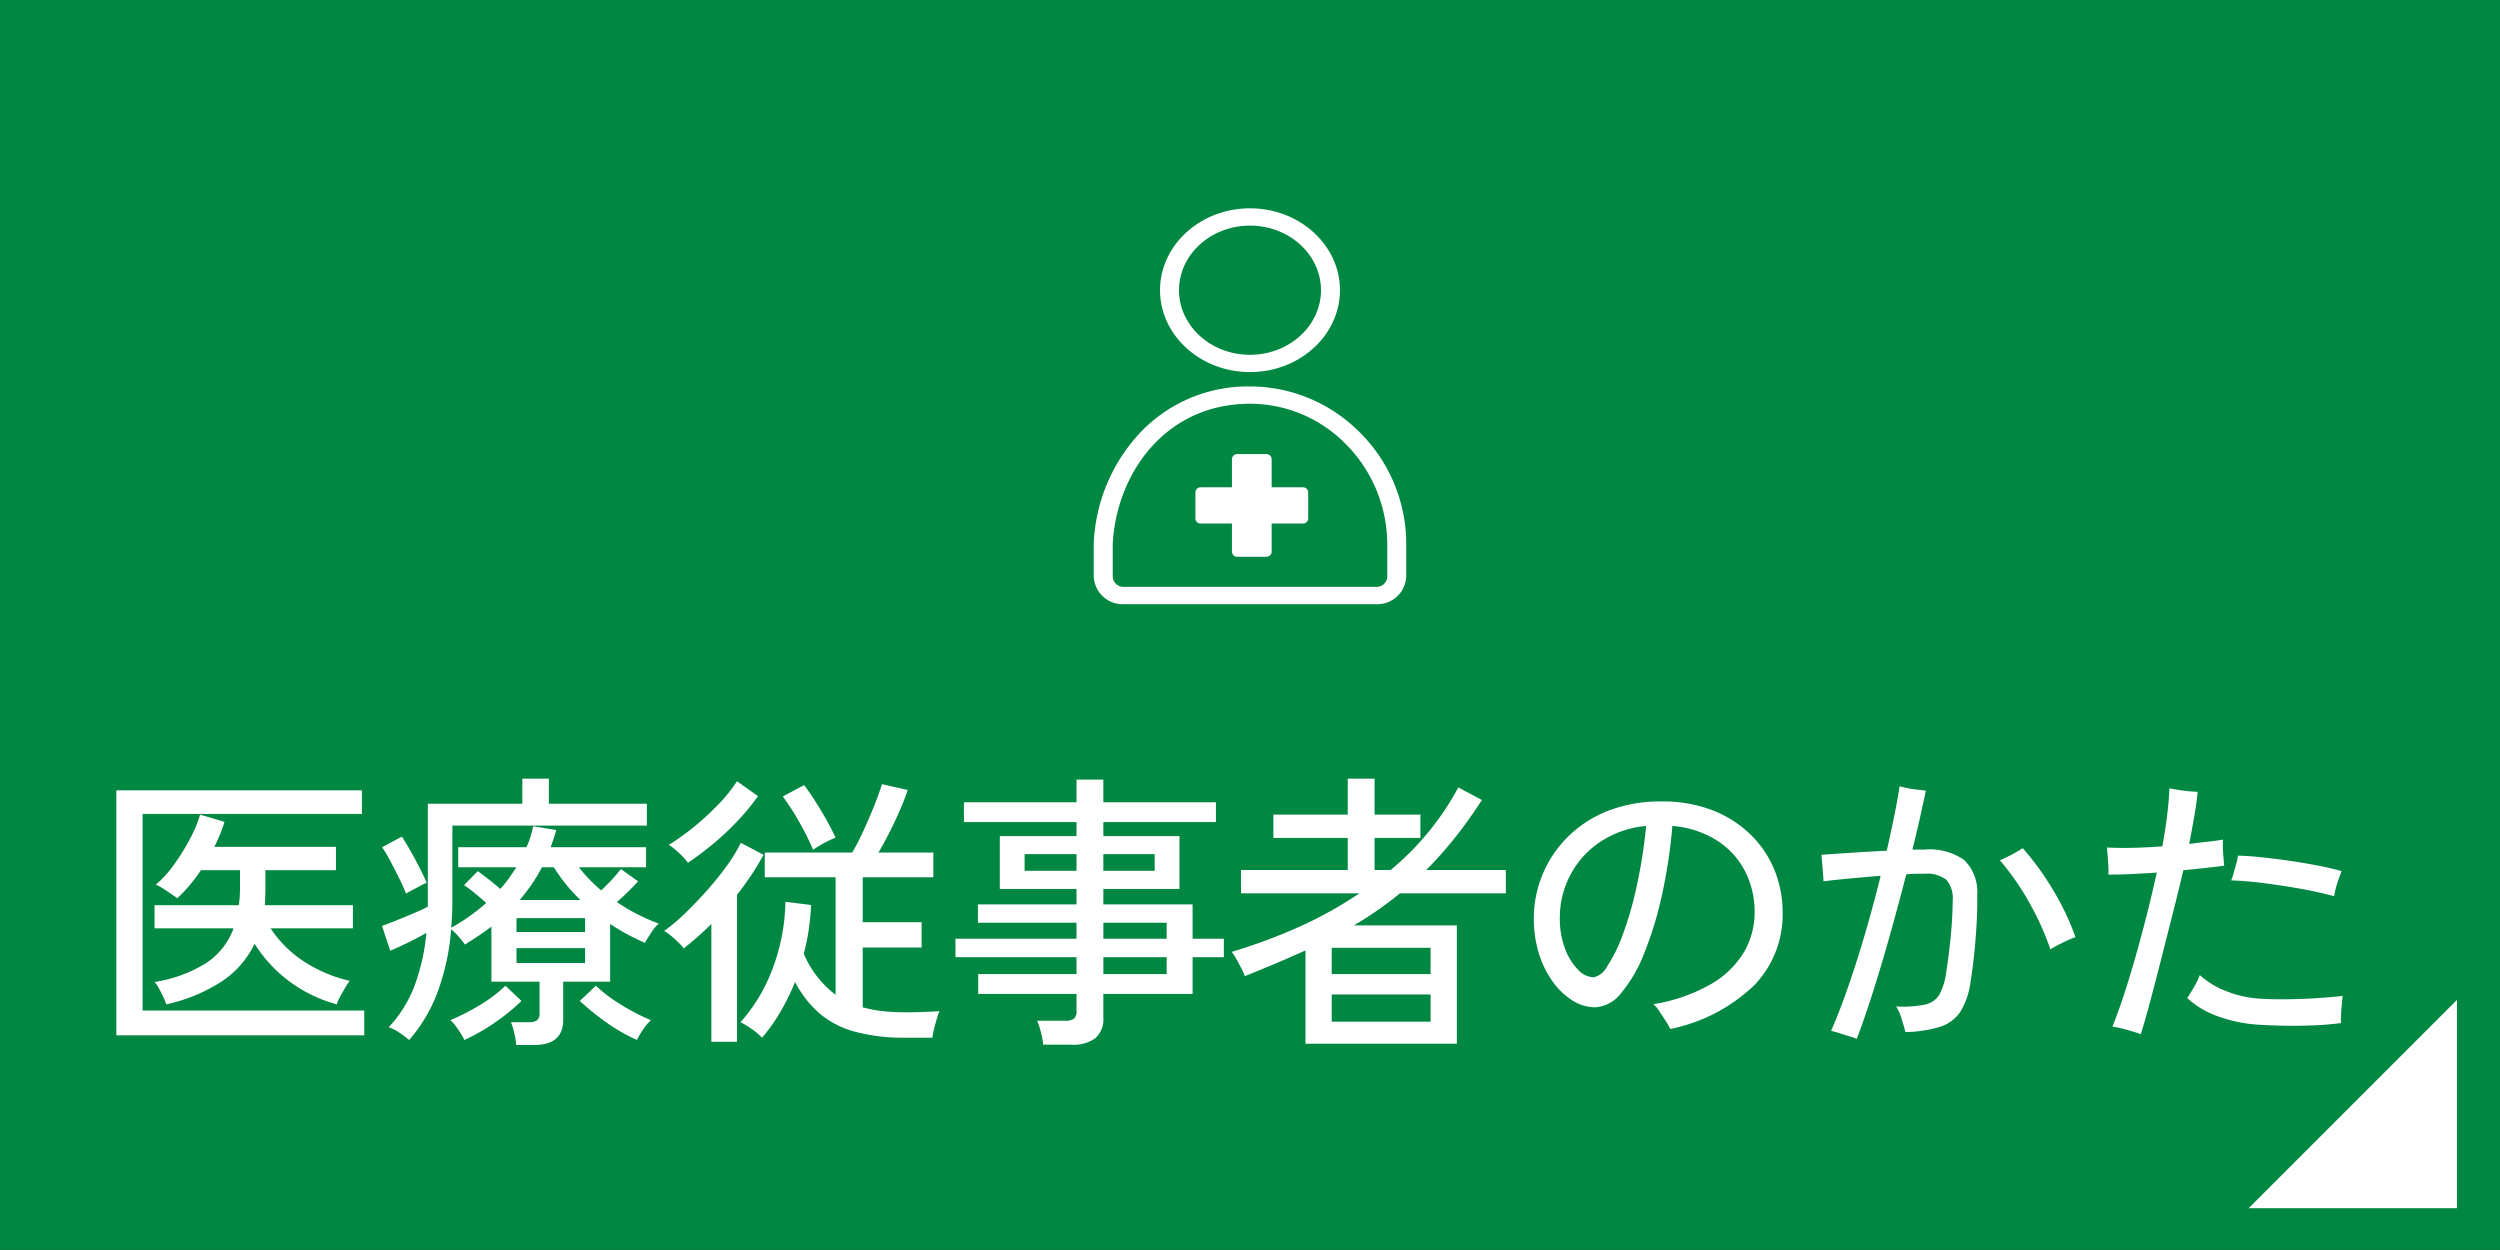
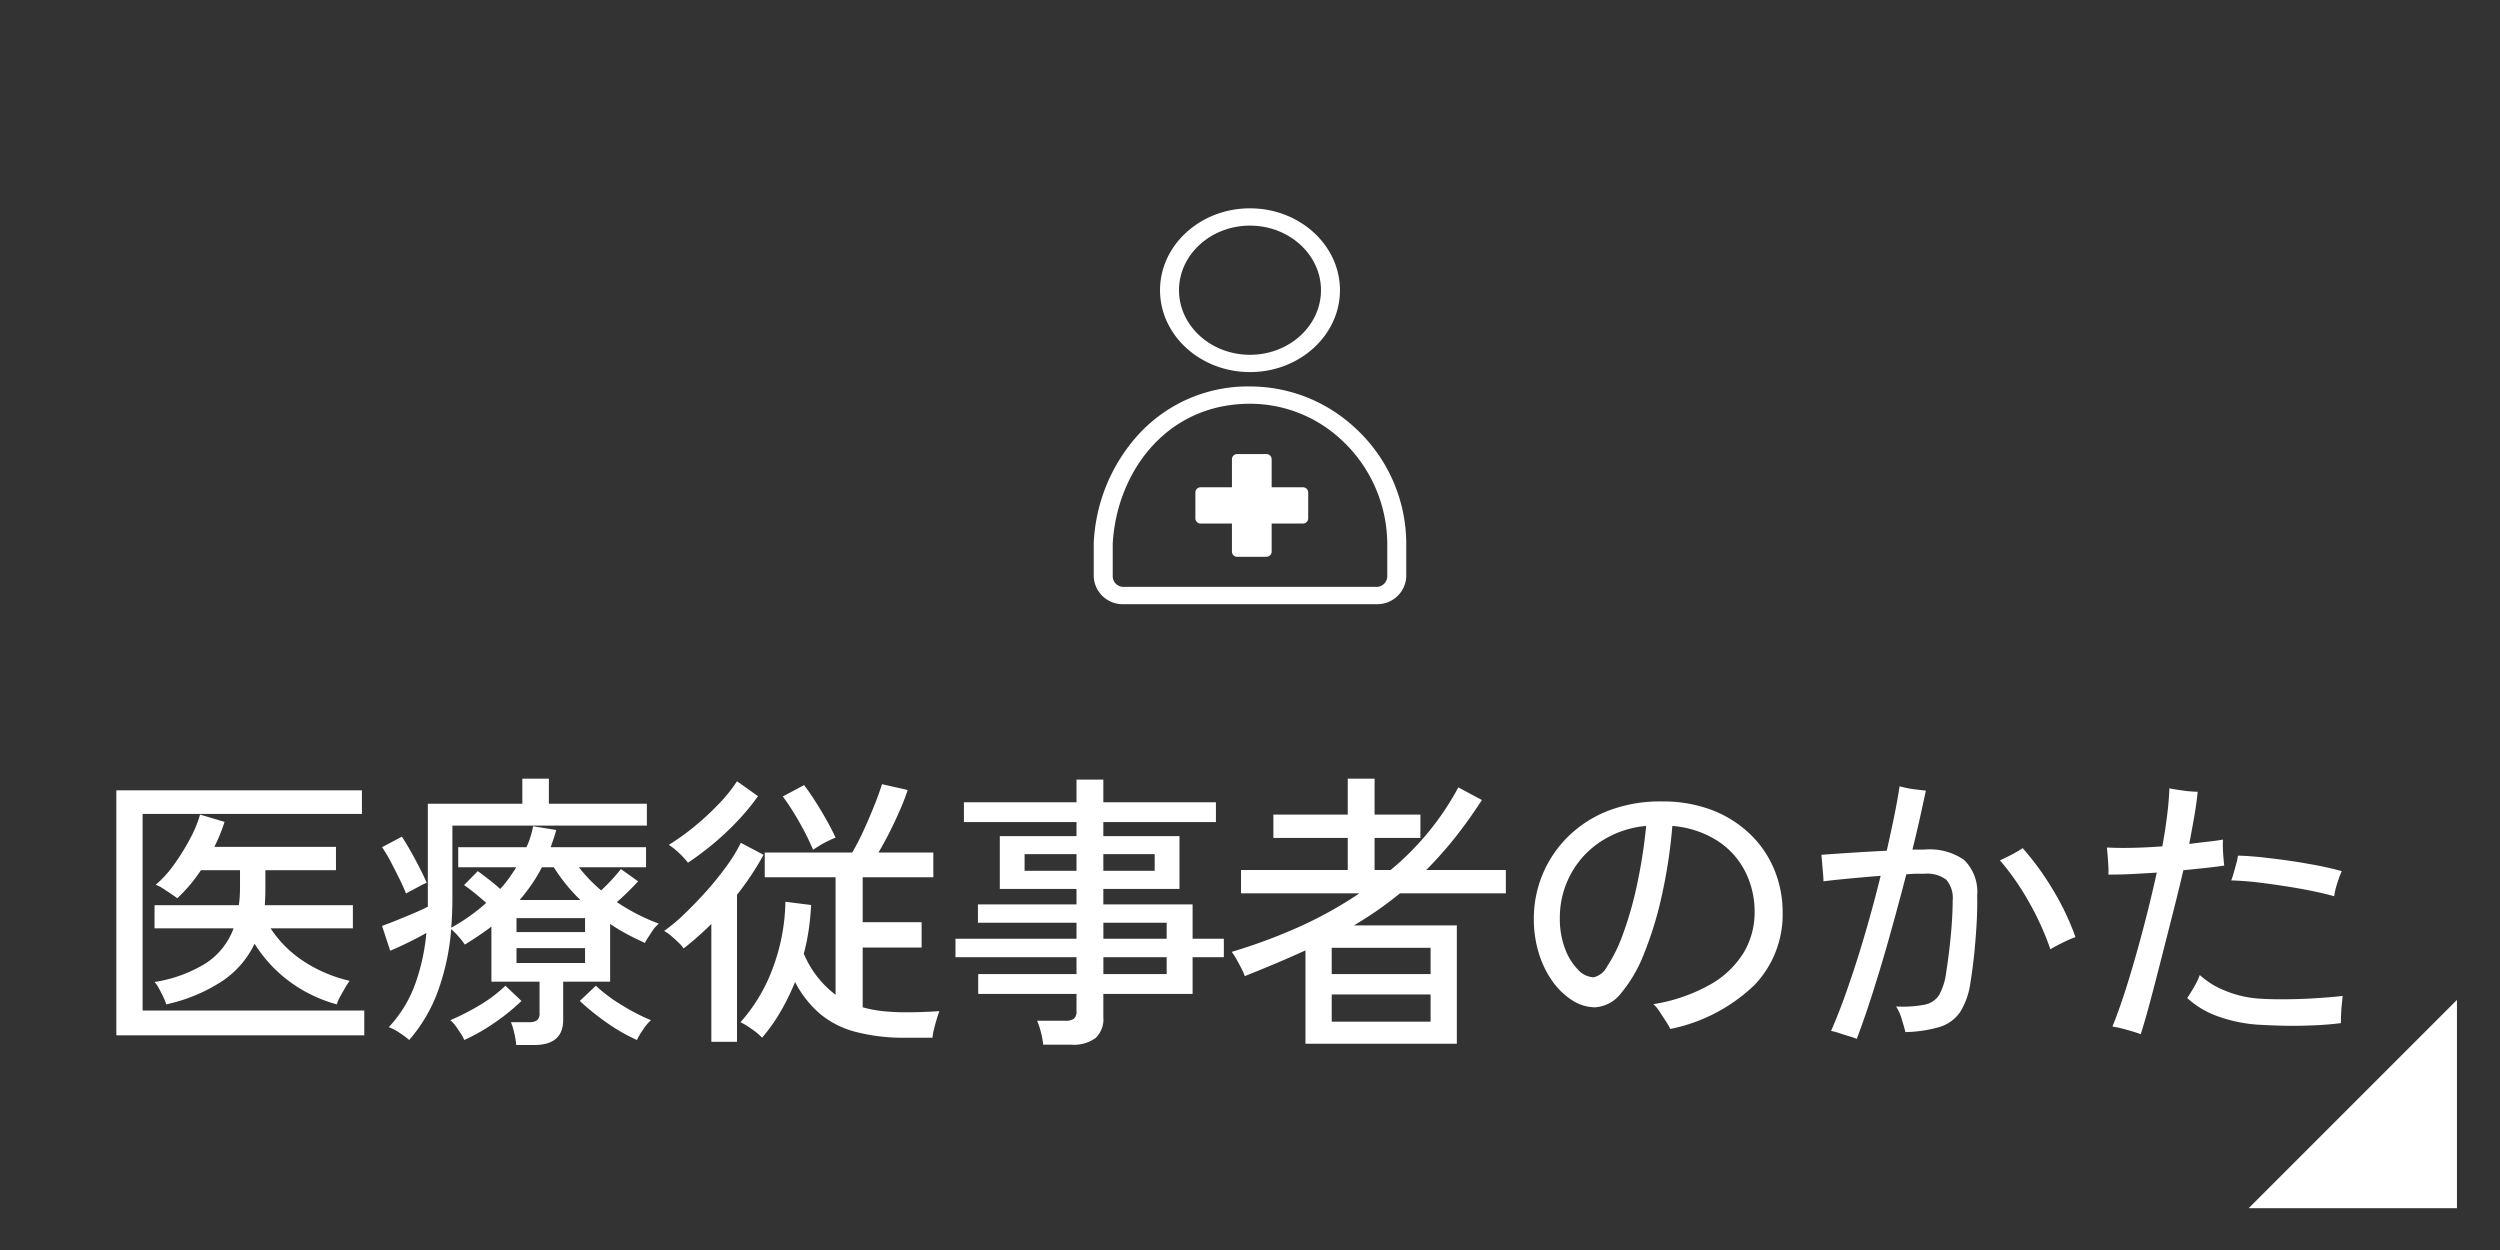
<svg xmlns="http://www.w3.org/2000/svg" id="fix_for.svg" width="240" height="120" viewBox="0 0 240 120">
  <rect x="0" y="0" width="240" height="120" fill="#333333" stroke="none" />
  <defs>
    <style>
      .cls-1 {
        fill: #008742;
      }

      .cls-1, .cls-2 {
        fill-rule: evenodd;
      }

      .cls-2 {
        fill: #fff;
      }
    </style>
  </defs>
-   <path id="bg" class="cls-1" d="M236,2130.99H476v120H236v-120Z" transform="translate(-236 -2131)" />
  <path id="arw" class="cls-2" d="M471.867,2226.99v20h-20Z" transform="translate(-236 -2131)" />
  <g id="txt">
    <g id="svg">
      <path id="シェイプ" class="cls-2" d="M368.106,2189H343.893a2.777,2.777,0,0,1-2.894-2.64v-3.18c0-.02,0-0.03,0-0.04a16.59,16.59,0,0,1,4.233-10.36,14.229,14.229,0,0,1,10.782-4.68,14.789,14.789,0,0,1,10,3.91A15.1,15.1,0,0,1,371,2183.18v3.18A2.776,2.776,0,0,1,368.106,2189Zm1.071-5.82a13.68,13.68,0,0,0-4.45-10,12.86,12.86,0,0,0-8.712-3.42c-8.194,0-12.837,6.76-13.193,13.44v3.16a1.03,1.03,0,0,0,1.071.98h24.213a1.03,1.03,0,0,0,1.071-.98v-3.18Zm-8.11-1.92h-2.988v2.72a0.5,0.5,0,0,1-.52.47h-2.773a0.5,0.5,0,0,1-.52-0.47v-2.72h-2.988a0.5,0.5,0,0,1-.521-0.48v-2.52a0.5,0.5,0,0,1,.521-0.48h2.988v-2.71a0.5,0.5,0,0,1,.52-0.48h2.773a0.5,0.5,0,0,1,.52.48v2.71h2.988a0.5,0.5,0,0,1,.521.48v2.52A0.5,0.5,0,0,1,361.067,2181.26ZM356,2166.72c-4.763,0-8.637-3.53-8.637-7.86S351.237,2151,356,2151s8.636,3.53,8.636,7.86S360.762,2166.72,356,2166.72Zm0-14.06c-3.758,0-6.815,2.78-6.815,6.2s3.057,6.2,6.815,6.2,6.814-2.78,6.814-6.2S359.757,2152.66,356,2152.66Z" transform="translate(-236 -2131)" />
    </g>
    <path id="医療従事者のかた" class="cls-2" d="M270.969,2230.39v-2.38h-21.28v-18.87h21.056v-2.27H247.169v23.52h23.8Zm-13.608-5.22a9,9,0,0,0,3.08-3.57,13.258,13.258,0,0,0,3.318,3.6,13.694,13.694,0,0,0,4.578,2.22,3.209,3.209,0,0,1,.294-0.7c0.158-.29.326-0.59,0.5-0.89a7.693,7.693,0,0,1,.434-0.67,13.67,13.67,0,0,1-4.466-1.91,10.986,10.986,0,0,1-3.122-3.13h7.9v-2.22h-8.456q0.027-.42.042-0.84t0.014-.84v-1.68h6.776v-2.24H256.577a16.073,16.073,0,0,0,.98-2.4l-2.352-.7a11.472,11.472,0,0,1-.966,2.33,20.825,20.825,0,0,1-1.554,2.5,10.68,10.68,0,0,1-1.736,1.91,2.933,2.933,0,0,1,.672.34c0.261,0.17.522,0.34,0.784,0.52s0.466,0.32.616,0.43a14.963,14.963,0,0,0,2.268-2.69h3.752v1.68c0,0.3-.01.59-0.028,0.87s-0.047.55-.084,0.81h-8.092v2.22h7.588a6.774,6.774,0,0,1-2.646,3.34,13.2,13.2,0,0,1-4.942,1.81,2.625,2.625,0,0,1,.392.57q0.223,0.4.434,0.84a4.668,4.668,0,0,1,.294.74A16.118,16.118,0,0,0,257.361,2225.17Zm29.932,6.15c1.848,0,2.772-.81,2.772-2.41v-3.67h4.508v-5.54c0.522,0.35,1.064.68,1.624,0.98s1.129,0.57,1.708.84c0.149-.27.359-0.6,0.63-1.01a3.32,3.32,0,0,1,.714-0.84,18.979,18.979,0,0,1-4.032-2.07c0.373-.32.737-0.66,1.092-1.01s0.672-.68.952-0.98l-1.652-1.18a18.31,18.31,0,0,1-1.9,2.05q-0.588-.51-1.12-1.05a14.492,14.492,0,0,1-1.008-1.17h6.44v-1.93h-9.156q0.139-.39.28-0.81t0.252-.84l-2.212-.36c-0.075.35-.164,0.7-0.266,1.03a7.348,7.348,0,0,1-.378.98h-6.552v1.93h5.572c-0.224.36-.462,0.71-0.714,1.07a10.4,10.4,0,0,1-.826,1.01c-0.336-.3-0.7-0.61-1.092-0.91s-0.747-.58-1.064-0.8l-1.316,1.34c0.354,0.24.709,0.51,1.064,0.8s0.709,0.59,1.064.91a18.219,18.219,0,0,1-3.36,2.38c0.037-.45.065-0.91,0.084-1.39s0.028-.94.028-1.41v-7H298.1v-2.1h-9.408v-2.41h-2.548v2.41h-9.072v9.88q-0.532.285-1.358,0.63c-0.551.24-1.1,0.46-1.638,0.68s-1.008.39-1.4,0.54l0.784,2.38q0.728-.3,1.708-0.78t1.764-.93a19.6,19.6,0,0,1-1.134,5.07,12.042,12.042,0,0,1-2.478,3.98,4.536,4.536,0,0,1,1.036.54,7.515,7.515,0,0,1,.924.69,14.9,14.9,0,0,0,2.758-4.68,22.4,22.4,0,0,0,1.274-5.96,6.948,6.948,0,0,1,.728.73,7.347,7.347,0,0,1,.588.75c0.448-.28.886-0.56,1.316-0.85s0.84-.58,1.232-0.88v5.29h4.62v3a0.859,0.859,0,0,1-.238.71,1.353,1.353,0,0,1-.8.18h-1.708a6.475,6.475,0,0,1,.322,1.05,7.007,7.007,0,0,1,.182,1.14h1.736Zm10.43-1.46a4.267,4.267,0,0,1,.77-0.92,19.368,19.368,0,0,1-2.8-1.45,14.5,14.5,0,0,1-2.492-1.86l-1.54,1.46a23.3,23.3,0,0,0,2.548,2.06,17.052,17.052,0,0,0,2.94,1.69A6.515,6.515,0,0,1,297.723,2229.86Zm-14.224-.69a19.2,19.2,0,0,0,2.562-2.08l-1.54-1.46a13.564,13.564,0,0,1-2.492,1.88,22.876,22.876,0,0,1-2.8,1.43,2.652,2.652,0,0,1,.5.54c0.186,0.25.359,0.51,0.518,0.76a3.556,3.556,0,0,1,.322.6A18.537,18.537,0,0,0,283.5,2229.17Zm-7.924-12.72c0.252-.13.508-0.27,0.77-0.41a4.426,4.426,0,0,1,.616-0.29c-0.187-.45-0.425-0.95-0.714-1.51s-0.584-1.11-.882-1.63-0.56-.95-0.784-1.29l-1.9,1.01a14.008,14.008,0,0,1,.826,1.39q0.433,0.825.84,1.65t0.63,1.41Q275.2,2216.645,275.575,2216.45Zm11.466-.55a14.651,14.651,0,0,0,.98-1.64h1.148a16.571,16.571,0,0,0,2.548,3.14h-5.824C286.3,2216.91,286.686,2216.42,287.041,2215.9Zm-1.456,6.12h6.58v1.43h-6.58v-1.43Zm0-2.88h6.58v1.34h-6.58v-1.34Zm25.368,8.94a22.121,22.121,0,0,0,1.372-2.81,10.184,10.184,0,0,0,2.352,3.02,8.724,8.724,0,0,0,3.388,1.75,18.065,18.065,0,0,0,4.872.58h2.576a5.688,5.688,0,0,1,.154-0.83q0.126-.525.28-1.02a7.226,7.226,0,0,1,.238-0.7c-0.542.04-1.069,0.06-1.582,0.08s-1.069.03-1.666,0.03a21.5,21.5,0,0,1-2.2-.11,12.186,12.186,0,0,1-1.918-.37v-5.74h5.656v-2.43h-5.656v-4.31H325.6v-2.38h-5.264q0.531-.9,1.078-1.98c0.364-.72.7-1.44,1.008-2.15s0.546-1.34.714-1.87l-2.464-.56c-0.187.6-.439,1.3-0.756,2.09s-0.658,1.59-1.022,2.38a23.513,23.513,0,0,1-1.078,2.09h-8.4v2.38h6.8v11.28a9.582,9.582,0,0,1-3.052-3.95,19.511,19.511,0,0,0,.476-2.31c0.112-.77.186-1.56,0.224-2.36l-2.464-.31a19.113,19.113,0,0,1-1.33,6.68,16.094,16.094,0,0,1-2.982,4.88,7.429,7.429,0,0,1,1.078.66,6.068,6.068,0,0,1,.994.83A16.906,16.906,0,0,0,310.953,2228.08Zm-4.2,2.93V2216.9q0.728-.93,1.372-1.89,0.643-.975,1.176-1.95l-2.184-1.15a14.381,14.381,0,0,1-1.344,2.21,29.435,29.435,0,0,1-1.932,2.4c-0.71.79-1.419,1.53-2.128,2.21a16.111,16.111,0,0,1-1.96,1.64,3.514,3.514,0,0,1,.658.46q0.378,0.315.728,0.66a3.1,3.1,0,0,1,.49.56,29.735,29.735,0,0,0,2.66-2.35v11.31h2.464Zm-2.408-18.9a26.688,26.688,0,0,0,2.394-2.23,21.57,21.57,0,0,0,2.03-2.45l-2.016-1.43a14.441,14.441,0,0,1-1.722,2.15,26.877,26.877,0,0,1-2.338,2.17,23.231,23.231,0,0,1-2.492,1.79,4.214,4.214,0,0,1,.63.46,9.476,9.476,0,0,1,.714.67,7.573,7.573,0,0,1,.5.58Q303.112,2213.115,304.345,2212.11Zm10.332,0.07a9.386,9.386,0,0,1,.826-0.45c0.289-.14.527-0.25,0.714-0.32-0.262-.56-0.57-1.15-0.924-1.78s-0.719-1.23-1.092-1.81-0.71-1.06-1.008-1.45l-2.044,1.09a23.434,23.434,0,0,1,1.61,2.51,25.065,25.065,0,0,1,1.3,2.61C314.21,2212.47,314.415,2212.34,314.677,2212.18Zm24.164,19.11a3.581,3.581,0,0,0,2.324-.63,2.464,2.464,0,0,0,.756-2v-2.24h8.568v-3.53h3v-1.77h-3v-3.3h-8.568v-1.48h7.308v-5.07h-7.308v-1.35h10.808v-1.9H341.921v-2.18h-2.576v2.18H328.537v1.9h10.808v1.35h-7.364v5.07h7.364v1.48h-9.464v1.76h9.464v1.54h-11.62v1.77h11.62v1.62h-9.436v1.91h9.436v1.62a0.931,0.931,0,0,1-.252.76,1.4,1.4,0,0,1-.84.19h-2.688a7.452,7.452,0,0,1,.364,1.11,8.421,8.421,0,0,1,.224,1.19h2.688Zm3.08-8.4H348v1.62h-6.076v-1.62Zm0-3.31H348v1.54h-6.076v-1.54Zm-7.56-6.58h4.984v1.6h-4.984V2213Zm7.56,0h4.928v1.6h-4.928V2213Zm33.936,18.2v-11.36h-9.884a35.251,35.251,0,0,0,4.424-3.08h10.164v-2.24h-7.644a38.5,38.5,0,0,0,2.744-3.08,44.443,44.443,0,0,0,2.6-3.64L376,2206.59a26.618,26.618,0,0,1-6.5,7.93h-1.54v-3.08h4.4v-2.24h-4.4v-3.45h-2.576v3.45h-7.14v2.24h7.14v3.08H355.137v2.24h11.368a38.995,38.995,0,0,1-5.726,3.19,53.018,53.018,0,0,1-6.538,2.43,4.613,4.613,0,0,1,.434.66q0.265,0.465.5,0.93a4.307,4.307,0,0,1,.322.74q1.539-.615,3-1.23c0.97-.41,1.913-0.83,2.828-1.24v8.96h14.532Zm-12.012-4.73h9.492v2.61h-9.492v-2.61Zm0-4.48h9.492v2.52h-9.492v-2.52Zm40.558,3.6a9.786,9.786,0,0,0,2.73-7.01,10.707,10.707,0,0,0-.77-4.02,9.985,9.985,0,0,0-2.268-3.4,10.939,10.939,0,0,0-3.654-2.36,13.21,13.21,0,0,0-4.9-.86,13.824,13.824,0,0,0-5.25.93,11.368,11.368,0,0,0-3.85,2.54,11,11,0,0,0-3.192,7.75,11.119,11.119,0,0,0,.5,3.42,9.263,9.263,0,0,0,1.358,2.72,6.792,6.792,0,0,0,1.89,1.77,4.045,4.045,0,0,0,2.128.63,3.4,3.4,0,0,0,2.492-1.35,13.407,13.407,0,0,0,2.2-3.77,35.016,35.016,0,0,0,1.708-5.56,49.77,49.77,0,0,0,1.022-6.73,9.43,9.43,0,0,1,4.284,1.4,7.581,7.581,0,0,1,2.688,2.94,8.473,8.473,0,0,1,.924,3.95,7.538,7.538,0,0,1-1.036,3.85,8.863,8.863,0,0,1-3.178,3.06,16.38,16.38,0,0,1-5.5,1.91,3.506,3.506,0,0,1,.588.71c0.2,0.31.406,0.62,0.6,0.92s0.34,0.56.434,0.75A16.253,16.253,0,0,0,404.4,2225.59Zm-16.912-1.5a5.68,5.68,0,0,1-1.246-2.01,8.122,8.122,0,0,1-.5-2.97,8.733,8.733,0,0,1,.98-4.06,8.594,8.594,0,0,1,2.842-3.19,9.41,9.41,0,0,1,4.466-1.57,51.062,51.062,0,0,1-.938,5.92,33.968,33.968,0,0,1-1.344,4.61,14.2,14.2,0,0,1-1.47,2.96,1.949,1.949,0,0,1-1.288,1.04A2.148,2.148,0,0,1,387.491,2224.09Zm28.336,2.07c0.55-1.73,1.1-3.57,1.638-5.5s1.054-3.84,1.54-5.72a8.668,8.668,0,0,1,.966-0.06h0.77a3.072,3.072,0,0,1,2.1.57,2.722,2.722,0,0,1,.616,2.03c0,0.64-.028,1.35-0.084,2.15s-0.131,1.59-.224,2.4-0.2,1.57-.308,2.26a6.128,6.128,0,0,1-.672,2.21,2.124,2.124,0,0,1-1.414.95,11.015,11.015,0,0,1-2.73.17,4.575,4.575,0,0,1,.546,1.23q0.237,0.78.35,1.23a12.436,12.436,0,0,0,3.276-.49,3.682,3.682,0,0,0,1.96-1.41,7.094,7.094,0,0,0,1.008-2.88c0.112-.66.219-1.45,0.322-2.38s0.186-1.93.252-2.97,0.088-2.04.07-2.97a4.291,4.291,0,0,0-1.26-3.43,5.793,5.793,0,0,0-3.808-.99h-1.148c0.261-1.05.5-2.05,0.714-3.01s0.406-1.85.574-2.65q-0.588-.06-1.274-0.15a9.482,9.482,0,0,1-1.246-.27q-0.2,1.32-.518,2.88c-0.215,1.05-.453,2.15-0.714,3.31-1.1.05-2.217,0.12-3.346,0.19s-2.105.14-2.926,0.2c0.018,0.19.042,0.45,0.07,0.8s0.056,0.68.084,1.01,0.042,0.57.042,0.74c0.746-.1,1.61-0.19,2.59-0.28s1.946-.18,2.9-0.25q-0.645,2.625-1.428,5.32t-1.624,5.13q-0.84,2.46-1.708,4.44a4.491,4.491,0,0,1,.756.2c0.336,0.11.672,0.22,1.008,0.32a6.1,6.1,0,0,1,.7.24Q415,2228.765,415.827,2226.16Zm18.2-4.67a11.843,11.843,0,0,1,1.218-.53,24.85,24.85,0,0,0-2.086-4.41,26.614,26.614,0,0,0-2.982-4.13,11.665,11.665,0,0,1-1.064.63q-0.672.345-1.12,0.54a24.677,24.677,0,0,1,2.772,3.98,26.744,26.744,0,0,1,2.072,4.56C433.135,2221.95,433.532,2221.73,434.027,2221.49Zm8.386,5.67c0.336-1.26.69-2.62,1.064-4.09s0.746-2.94,1.12-4.41,0.709-2.85,1.008-4.12c0.765-.07,1.484-0.15,2.156-0.22s1.26-.15,1.764-0.22c-0.019-.17-0.042-0.41-0.07-0.73s-0.047-.65-0.056-0.98a6.448,6.448,0,0,1,.014-0.79q-0.7.12-1.526,0.21t-1.722.21c0.168-.87.326-1.74,0.476-2.59s0.261-1.65.336-2.42c-0.206,0-.49-0.02-0.854-0.05s-0.719-.09-1.064-0.14-0.612-.11-0.8-0.14c-0.019.69-.084,1.51-0.2,2.47s-0.271,2-.476,3.1c-0.971.07-1.918,0.12-2.842,0.14s-1.75.01-2.478-.03c0.018,0.17.042,0.43,0.07,0.78s0.051,0.71.07,1.05a5.309,5.309,0,0,1,0,.77c0.672,0,1.409-.01,2.212-0.05s1.614-.09,2.436-0.14q-0.561,2.55-1.26,5.22c-0.467,1.78-.952,3.5-1.456,5.14s-1.018,3.12-1.54,4.42a9.877,9.877,0,0,1,1.33.3c0.569,0.15,1.031.3,1.386,0.43Q441.909,2229.05,442.413,2227.16Zm12.894,2.31c0.98,0.02,1.946,0,2.9-.04s1.792-.12,2.52-0.21c0-.17,0-0.42.014-0.75s0.032-.66.07-1.02,0.065-.63.084-0.84q-1.008.12-2.464,0.21c-0.971.07-1.956,0.1-2.954,0.11s-1.9-.01-2.7-0.07a10.307,10.307,0,0,1-3.206-.77,7.827,7.827,0,0,1-2.394-1.49,4.728,4.728,0,0,1-.308.71q-0.225.435-.476,0.84t-0.42.66a8.5,8.5,0,0,0,2.758,1.69,14.169,14.169,0,0,0,3.878.86C453.426,2229.41,454.327,2229.45,455.307,2229.47Zm5.068-13.67a9.978,9.978,0,0,1,.434-1.17q-0.9-.255-2.156-0.51c-0.84-.16-1.732-0.32-2.674-0.46s-1.862-.25-2.758-0.35-1.69-.15-2.38-0.17a4.869,4.869,0,0,1-.154.75c-0.084.3-.168,0.61-0.252,0.91a7.576,7.576,0,0,1-.238.72,30.038,30.038,0,0,1,3.122.26q1.749,0.225,3.542.54c1.194,0.22,2.268.45,3.22,0.72A7.131,7.131,0,0,1,460.375,2215.8Z" transform="translate(-236 -2131)" />
  </g>
</svg>